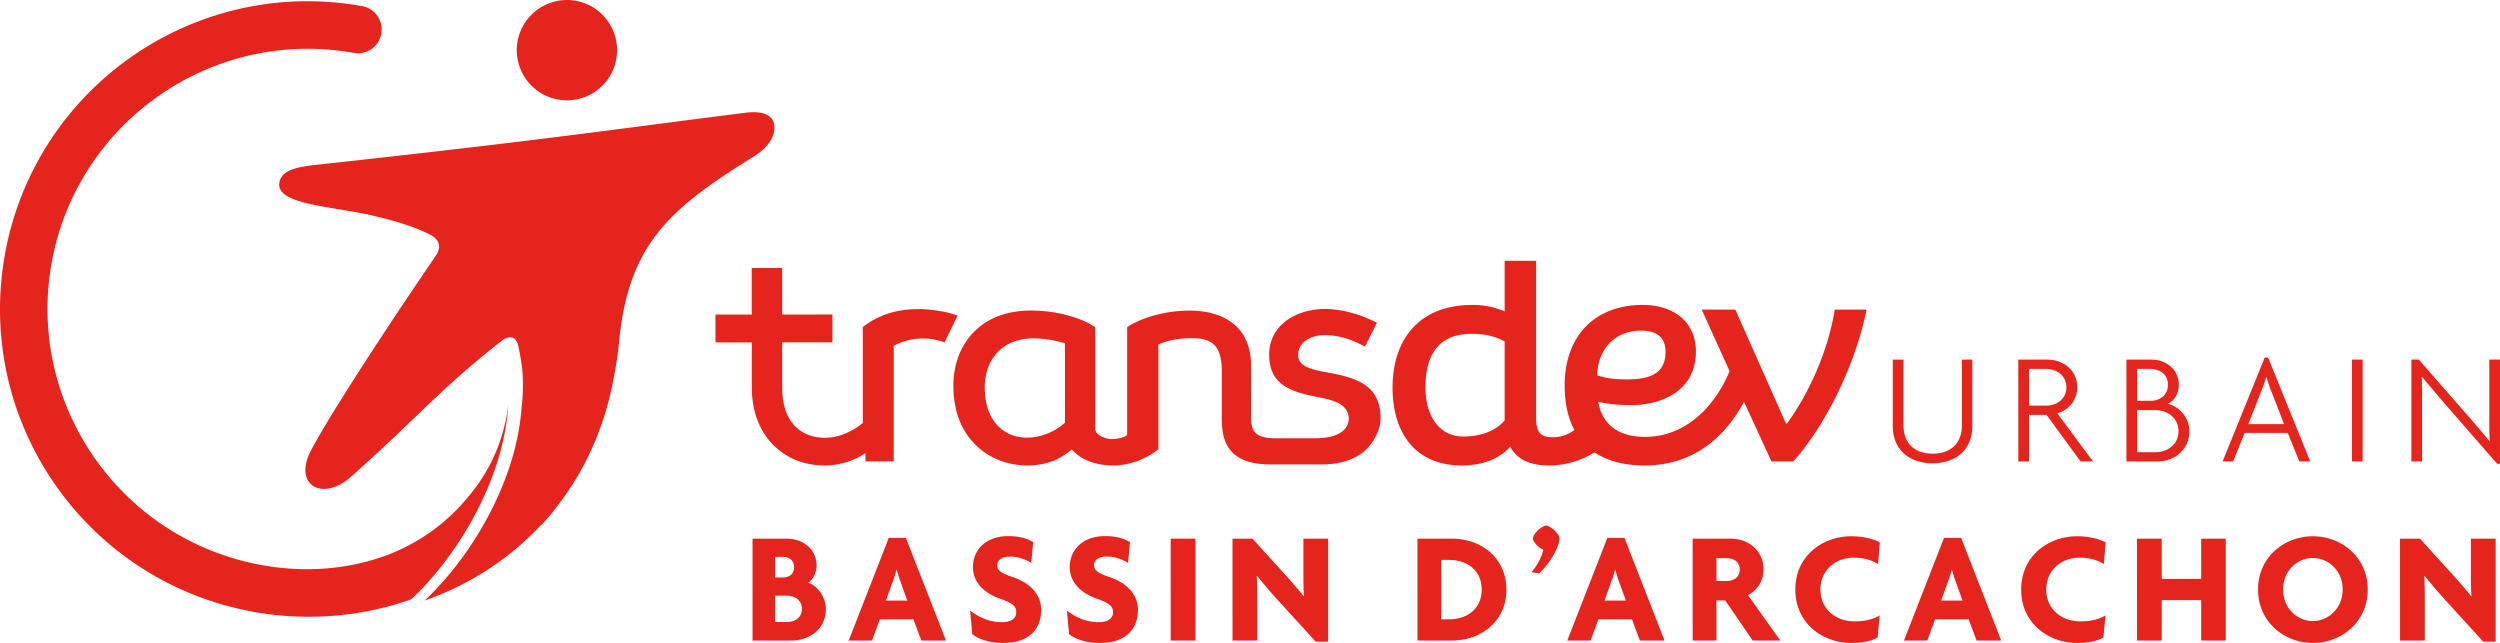
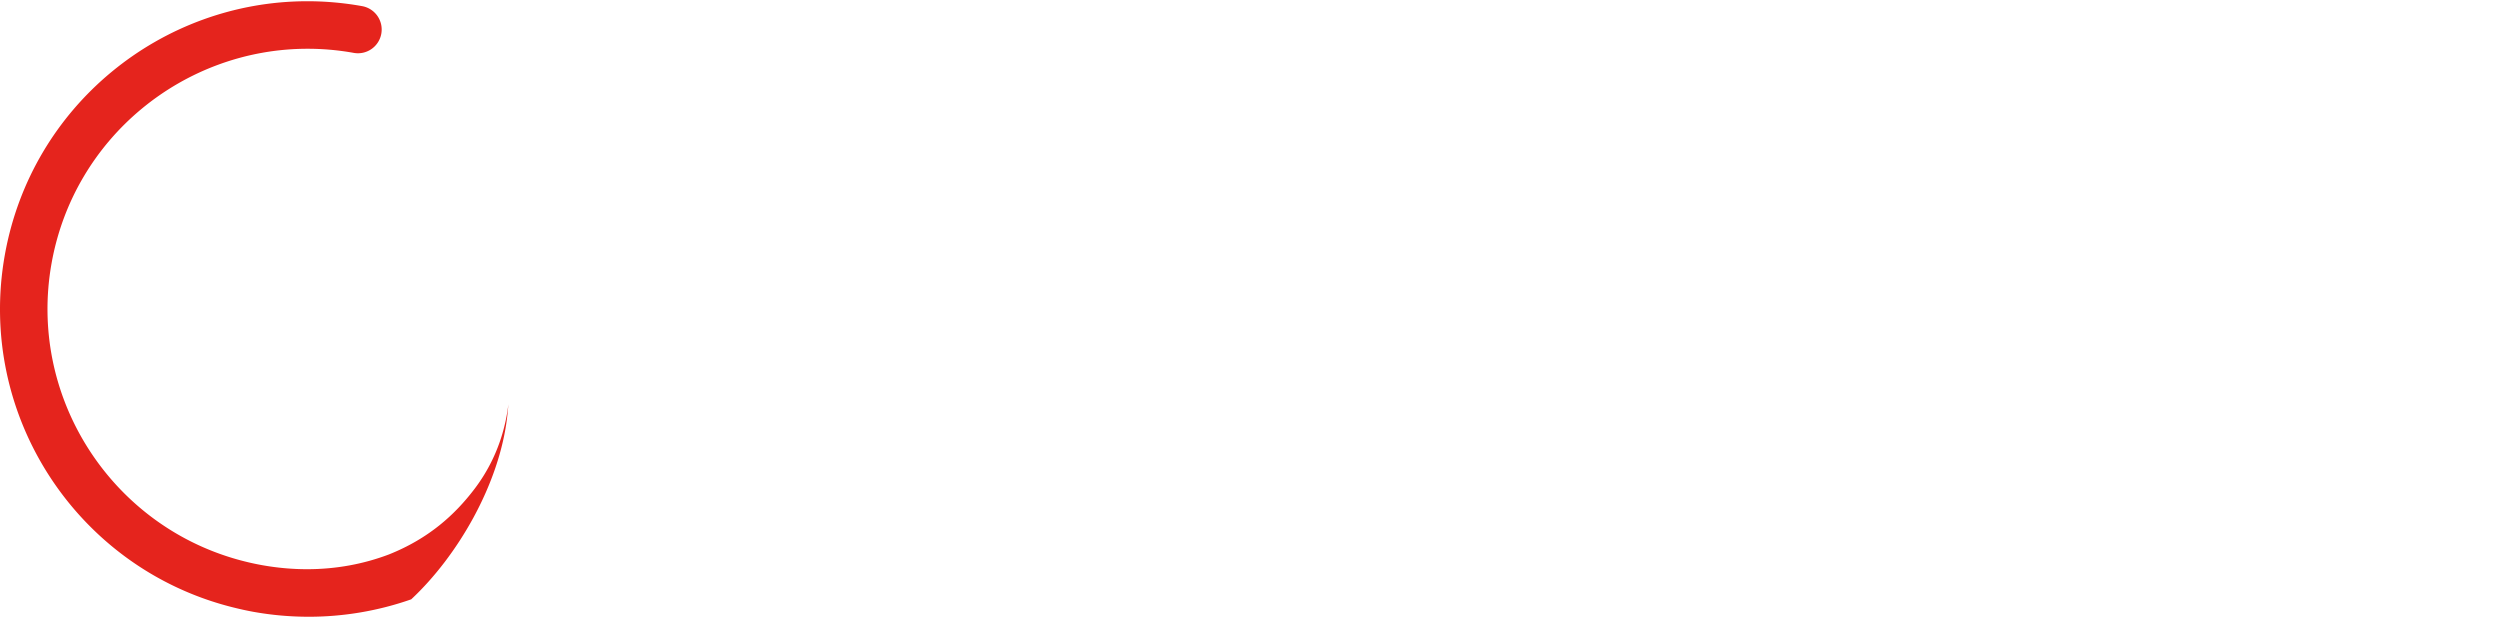
<svg xmlns="http://www.w3.org/2000/svg" viewBox="0 0 391.317 100.635">
-   <path d="M256.855 51.743c2.601 0 3.847 1.188 3.847 3.34 0 3.564-2.715 4.3-6.054 4.3-3 0-3.964-.453-4.642-.623.112-4.47 3.112-7.017 6.849-7.017m-27.791 16.583c-3.96 0-5.939-3.452-5.939-7.642 0-5.32 2.148-8.432 7.243-8.432 2.297 0 3.843.486 5.148 1.185V65.61l.009.173c-1.284 1.587-3.603 2.543-6.461 2.543m58.125-19.867c-1.019 6.343-3.905 12.906-7.472 17.829h-.168l-7.924-17.829h-5.263l4.357 9.624c-1.698 4.299-6.054 10.3-13.244 10.3-4.243 0-6.734-2.039-7.301-5.49.737.114 1.758.508 5.207.508 4.698 0 10.075-2.207 10.075-8.375 0-4.697-3.565-7.3-8.321-7.3-7.244 0-12.222 4.583-12.222 12.618 0 2.795.532 5.114 1.523 6.967-.834.606-1.961 1.128-3.334 1.128-1.643 0-2.66-.454-2.66-2.942V40.82h-4.926v7.926c-1.357-.587-3.004-1.02-5.034-1.02-8.49 0-12.511 5.546-12.511 12.958 0 7.132 3.623 12.17 10.811 12.17 3.517 0 6.114-1.185 7.605-2.953 1.13 2.162 3.293 2.953 6.093 2.953 2.937 0 5.356-.969 7.11-2.042 2.039 1.365 4.689 2.042 7.828 2.042 9.112 0 13.586-6.283 15.566-9.962l4.302 9.341h3.392c5.492-6.115 9.905-15.85 11.49-23.774h-4.98zm-142.515-.049c-3.25-.171-6.683.461-9.63 2.79l.01 1.344v13.677c-2.395 1.897-4.525 2.302-5.922 2.304-3.553 0-5.806-2.15-6.452-5.339a11.564 11.564 0 0 1-.236-2.382h-.01v-7.22h.043l7.818-.002v-4.355l-7.86.002v-.939l-.007-6.353h-4.76v7.292h-5.678v4.364h5.69v7.135c0 1.003.107 2.032.313 3.068 1.082 5.334 5.318 9.057 11.049 9.057h.034c2.405-.008 4.663-.737 6.391-1.946l.006 1.318h4.42V54.142c1.279-.737 2.912-1.165 4.67-1.165 1.205 0 2.641.33 3.278.63l2.048-4.2c-1.272-.517-3.415-.9-5.215-.997m22.019 17.737c-.873.86-3.107 2.349-5.946 2.35-3.882 0-5.826-2.78-6.354-5.381-.614-3.034-.109-5.733 1.417-7.6 1.365-1.67 3.42-2.553 5.942-2.553h.007c2.002 0 3.953.457 4.934.776 0 1.628-.005 11.12 0 12.408m49.402-.795c-.022-4.807-3.5-5.992-6.66-6.72-2.668-.614-6.24-.737-6.24-3.048 0-2.353 2.5-3.127 3.98-3.127 2.592 0 4.372.702 6.487 1.792l1.863-3.735c-1.982-.983-4.881-2.148-8.221-2.148-4.005 0-8.644 2.22-8.644 7.172 0 4.869 3.649 5.839 7.769 6.646 2.497.492 4.51 1.088 4.687 3.21h-.005s.488 3.206-5.322 3.206h-6.214c-3.618 0-3.758-1.582-3.758-3.779 0-1.163.013-7.512.013-7.512 0-6.855-5.189-8.69-9.613-8.69-4.059 0-7.77 1.226-9.786 2.582v16.746c0 .493-1.609.782-2.438.784-.837 0-2.57-.571-2.57-1.604V51.2l-.918-.554c-.905-.478-4.24-2.036-9.143-2.036-4.313 0-7.733 1.555-9.896 4.493-2.048 2.79-2.723 6.562-1.902 10.627 1.104 5.457 5.624 9.123 11.243 9.123h.036c2.732-.008 5.056-.856 6.915-2.523 1.341 1.595 3.697 2.523 6.414 2.523 4.3 0 7.149-2.545 7.149-2.545V53.932s1.874-1.002 5.168-1.002c3.05 0 4.763.957 4.763 5.23h-.007v7.268c0 2.95.47 7.264 7.561 7.264l7.553.004v.001h.426c5.415 0 7.678-2.483 8.625-4.562a5.811 5.811 0 0 0 .687-2.738v-.045h-.002zM92.494 14.75c3.809-2.069 5.215-6.84 3.14-10.647A7.845 7.845 0 0 0 84.989.958c-3.808 2.07-5.215 6.837-3.144 10.649 2.07 3.806 6.839 5.214 10.65 3.142m28.68 4.71c-.238-1.29-1.521-2.181-4.48-1.812-18.62 2.321-29.119 4-66.993 8.132-3.098.338-5.696.779-5.985 2.87-.47 3.409 8.369 3.627 14.517 5.075 3.065.72 6.287 1.568 9.105 3.02 2.073 1.07 1.332 2.624.873 3.296-7.183 10.465-16.872 25.27-19.604 30.61-2.7 5.28 1.858 7.95 6.349 3.958 10.649-9.472 13.95-13.732 23.487-21.198 1.304-1.023 2.338-.802 2.687.763.189.859.39 1.956.57 3.3.198 1.497.202 4.053-.007 5.826l-.026.194a47.163 47.163 0 0 1-.166 1.75c-1.198 10.794-7.853 22.055-15.045 28.762 6.87-2.415 13.15-6.395 18.2-11.795l.08-.02a36.088 36.088 0 0 0 3.067-3.738c4.077-5.48 7.017-12.102 8.347-19.774.321-1.641.578-3.326.74-5.055 1.452-15.388 7.872-20.931 21.12-29.145 2.04-1.262 3.513-3.126 3.163-5.018m2.645 80.8h-6.024V84.313h5.349c2.5 0 4.674 1.625 4.674 4.225 0 .95-.475 2.174-1.325 2.65 1.35.424 2.774 2.198 2.774 4.123 0 3.1-2.449 4.95-5.448 4.95zm-1.275-13.097h-1.224v3.224h1.224c.9 0 1.75-.449 1.75-1.6s-.85-1.624-1.75-1.624zm.625 6.074h-1.85v4.123h1.85c1.2 0 2.35-.624 2.35-2.049 0-1.4-1.15-2.074-2.35-2.074zm21.048 7.023-1.249-3.324h-5.249l-1.225 3.324h-3.649l6.274-16.072h2.674l6.274 16.072h-3.85zm-3.349-9.448c-.174-.45-.35-1.05-.5-1.624h-.05a11.438 11.438 0 0 1-.5 1.624l-1.149 3.2h3.35l-1.15-3.2zm16.15 9.823c-1.974 0-3.673-.5-4.823-1.35l-.35-3.724c1.55 1.225 3.225 1.824 4.999 1.824 1.425 0 2.225-.6 2.225-1.548 0-.95-.55-1.426-2.525-2.125-2.774-.975-4.249-2.75-4.249-4.95 0-2.699 2.025-4.848 5.524-4.848 1.974 0 3.199.5 3.899.95l-.3 3.25c-.75-.501-2.05-1.001-3.3-1.001-1.374 0-2.024.6-2.024 1.375 0 .75.55 1.225 2.45 1.85 2.549.85 4.423 2.624 4.423 5.124 0 3.123-2.024 5.173-5.948 5.173zm15.151 0c-1.974 0-3.674-.5-4.824-1.35l-.35-3.724c1.55 1.225 3.225 1.824 5 1.824 1.424 0 2.224-.6 2.224-1.548 0-.95-.55-1.426-2.524-2.125-2.775-.975-4.25-2.75-4.25-4.95 0-2.699 2.025-4.848 5.524-4.848 1.975 0 3.2.5 3.9.95l-.3 3.25c-.75-.501-2.05-1.001-3.3-1.001-1.375 0-2.025.6-2.025 1.375 0 .75.55 1.225 2.45 1.85 2.55.85 4.424 2.624 4.424 5.124 0 3.123-2.025 5.173-5.949 5.173zm11.076-.375V84.313h3.874v15.947h-3.874zm22.697.174-6.199-6.798c-1-1.1-2.124-2.449-2.974-3.499l-.05.026c.05 1.125.075 2.35.075 3.348v6.75h-3.874V84.312h3.124l5.399 5.95a64.33 64.33 0 0 1 2.6 3.048l.049-.024c-.05-.95-.074-1.975-.074-2.975v-5.999h3.873v16.121h-1.95zm21.301-.174h-5.373V84.313h5.373c4.6 0 8.548 3 8.548 7.974s-3.948 7.973-8.548 7.973zm-.449-12.623h-1.2v9.3h1.2c2.775 0 5.123-1.552 5.123-4.65s-2.348-4.65-5.123-4.65zm14.1 2.125-1.174-.199c.95-1.1 1.65-2.5 1.85-3.55-.576-.1-1.625-1.174-1.625-1.724 0-.75 1.424-2.025 2.074-2.025.575 0 2.075 1.25 2.075 2.025 0 1.4-1.65 4.074-3.2 5.473zm15.798 10.498-1.25-3.324h-5.248l-1.225 3.324h-3.65l6.274-16.072h2.675l6.273 16.072h-3.85zm-3.35-9.448c-.175-.45-.35-1.05-.5-1.624h-.05a11.314 11.314 0 0 1-.499 1.624l-1.15 3.2h3.35l-1.15-3.2zm21 9.448-4.299-6.273h-1.375v6.273h-3.723V84.313h5.948c2.724 0 5.148 1.825 5.148 4.824 0 1.875-1.1 3.375-2.45 4l5.075 7.123h-4.324zm-4.024-12.897h-1.65v3.574h1.65c1 0 2-.55 2-1.8 0-1.199-1-1.774-2-1.774zm23.647.925c-.824-.526-2.074-1-3.799-1-2.9 0-5.223 1.974-5.223 4.999 0 2.999 2.324 4.973 5.348 4.973 1.725 0 3.049-.375 3.924-.949l-.324 3.474c-.9.524-2.25.85-4.175.85-4.198 0-8.697-2.875-8.697-8.348 0-5.5 4.523-8.348 8.697-8.348 2 0 3.574.425 4.524.975l-.275 3.374zm15.426 11.972-1.25-3.324h-5.248l-1.225 3.324h-3.65l6.274-16.072h2.675l6.273 16.072h-3.85zm-3.349-9.448c-.176-.45-.35-1.05-.5-1.624h-.05a11.314 11.314 0 0 1-.5 1.624l-1.15 3.2h3.35l-1.15-3.2zm23.273-2.524c-.825-.526-2.075-1-3.8-1-2.899 0-5.223 1.974-5.223 4.999 0 2.999 2.324 4.973 5.349 4.973 1.724 0 3.049-.375 3.924-.949l-.325 3.474c-.9.524-2.25.85-4.174.85-4.199 0-8.698-2.875-8.698-8.348 0-5.5 4.524-8.348 8.698-8.348 2 0 3.574.425 4.524.975l-.275 3.374zm15.225 11.972v-6.324h-6.173v6.324h-3.874V84.313h3.874v6.3h6.173v-6.3h3.85v15.947h-3.85zm17.475.375c-4.399 0-8.572-3.224-8.572-8.373 0-5.1 4.173-8.323 8.572-8.323 4.425 0 8.598 3.224 8.598 8.323 0 5.149-4.173 8.373-8.598 8.373zm0-13.296c-2.4 0-4.649 1.949-4.649 4.923 0 3 2.25 4.949 4.649 4.949s4.674-1.95 4.674-4.949c0-2.974-2.275-4.923-4.674-4.923zm26.675 13.095-6.199-6.798c-1-1.1-2.125-2.449-2.974-3.499l-.05.026c.05 1.125.075 2.35.075 3.348v6.75h-3.874V84.312h3.124l5.399 5.95c.75.824 1.875 2.124 2.6 3.048l.049-.024c-.05-.95-.075-1.975-.075-2.975v-5.999h3.874v16.121h-1.95zM302.494 72.51c-3.699 0-6.223-2.174-6.223-5.798V56.289h1.675V66.56c0 2.775 1.674 4.45 4.573 4.45 2.875 0 4.574-1.675 4.574-4.45V56.29h1.625v10.423c0 3.624-2.524 5.798-6.224 5.798zm23.174-.275-5.324-7.299h-2.75v7.299h-1.674V56.29h4.549c2.425 0 4.674 1.6 4.674 4.324 0 2.074-1.35 3.574-3.124 4.073l5.598 7.549h-1.949zm-5.474-14.496h-2.6v5.748h2.7c1.675 0 3.15-1.05 3.15-2.874 0-1.8-1.475-2.874-3.25-2.874zm17.475 14.496h-4.824V56.29h3.924c2.224 0 4.274 1.474 4.274 3.95 0 1.273-.675 2.523-1.75 2.973 1.8.375 3.4 2.175 3.4 4.274 0 3-2.45 4.75-5.024 4.75zm-1.15-14.496h-2v4.998h2.075c1.5 0 2.749-.9 2.749-2.499 0-1.624-1.25-2.499-2.824-2.499zm.724 6.448h-2.723v6.599h2.824c1.925 0 3.65-1.2 3.65-3.3 0-2.074-1.725-3.299-3.75-3.299zm22.674 8.048-1.824-4.475h-6.75l-1.798 4.475h-1.65l6.598-16.271h.526l6.597 16.271h-1.699zm-4.299-10.748c-.3-.725-.6-1.6-.85-2.45h-.05a25.34 25.34 0 0 1-.874 2.45l-1.925 4.9h5.599l-1.9-4.9zm12.527 10.748V56.29h1.675v15.946h-1.675zm22.721.35-7.848-8.998a266.14 266.14 0 0 1-3.899-4.598l-.05.024c.05 1.475.05 2.974.05 4.424v8.798h-1.674V56.29h1.174l7.399 8.473c1.1 1.25 2.574 2.974 3.624 4.274l.05-.026c-.05-1.423-.05-2.874-.05-4.223V56.29h1.675v16.296h-.45z" fill="#e5241d" />
  <path d="M.767 39.846C-3.743 64.958 12.09 89 36.49 95.075c1.039.258 2.09.498 3.16.69 2.879.517 5.779.773 8.659.773a48.48 48.48 0 0 0 16.056-2.726c7.192-6.707 13.849-17.969 15.046-28.763a45.55 45.55 0 0 0 .166-1.75c-.371 2.971-1.406 8.097-5.301 13.229-3.03 3.988-7.121 7.756-13.412 10.262-3.96 1.498-8.262 2.306-12.801 2.306-2.31 0-4.682-.21-7.098-.644a41.645 41.645 0 0 1-3.822-.883c-19.951-5.597-32.8-25.607-29.062-46.407 3.536-19.68 20.739-33.53 40.067-33.53 2.383 0 4.797.21 7.223.646v.001a3.715 3.715 0 0 0 4.314-3 3.719 3.719 0 0 0-3-4.318 48.467 48.467 0 0 0-8.572-.767C25.246.194 4.953 16.547.767 39.846" fill="#e5241d" />
</svg>